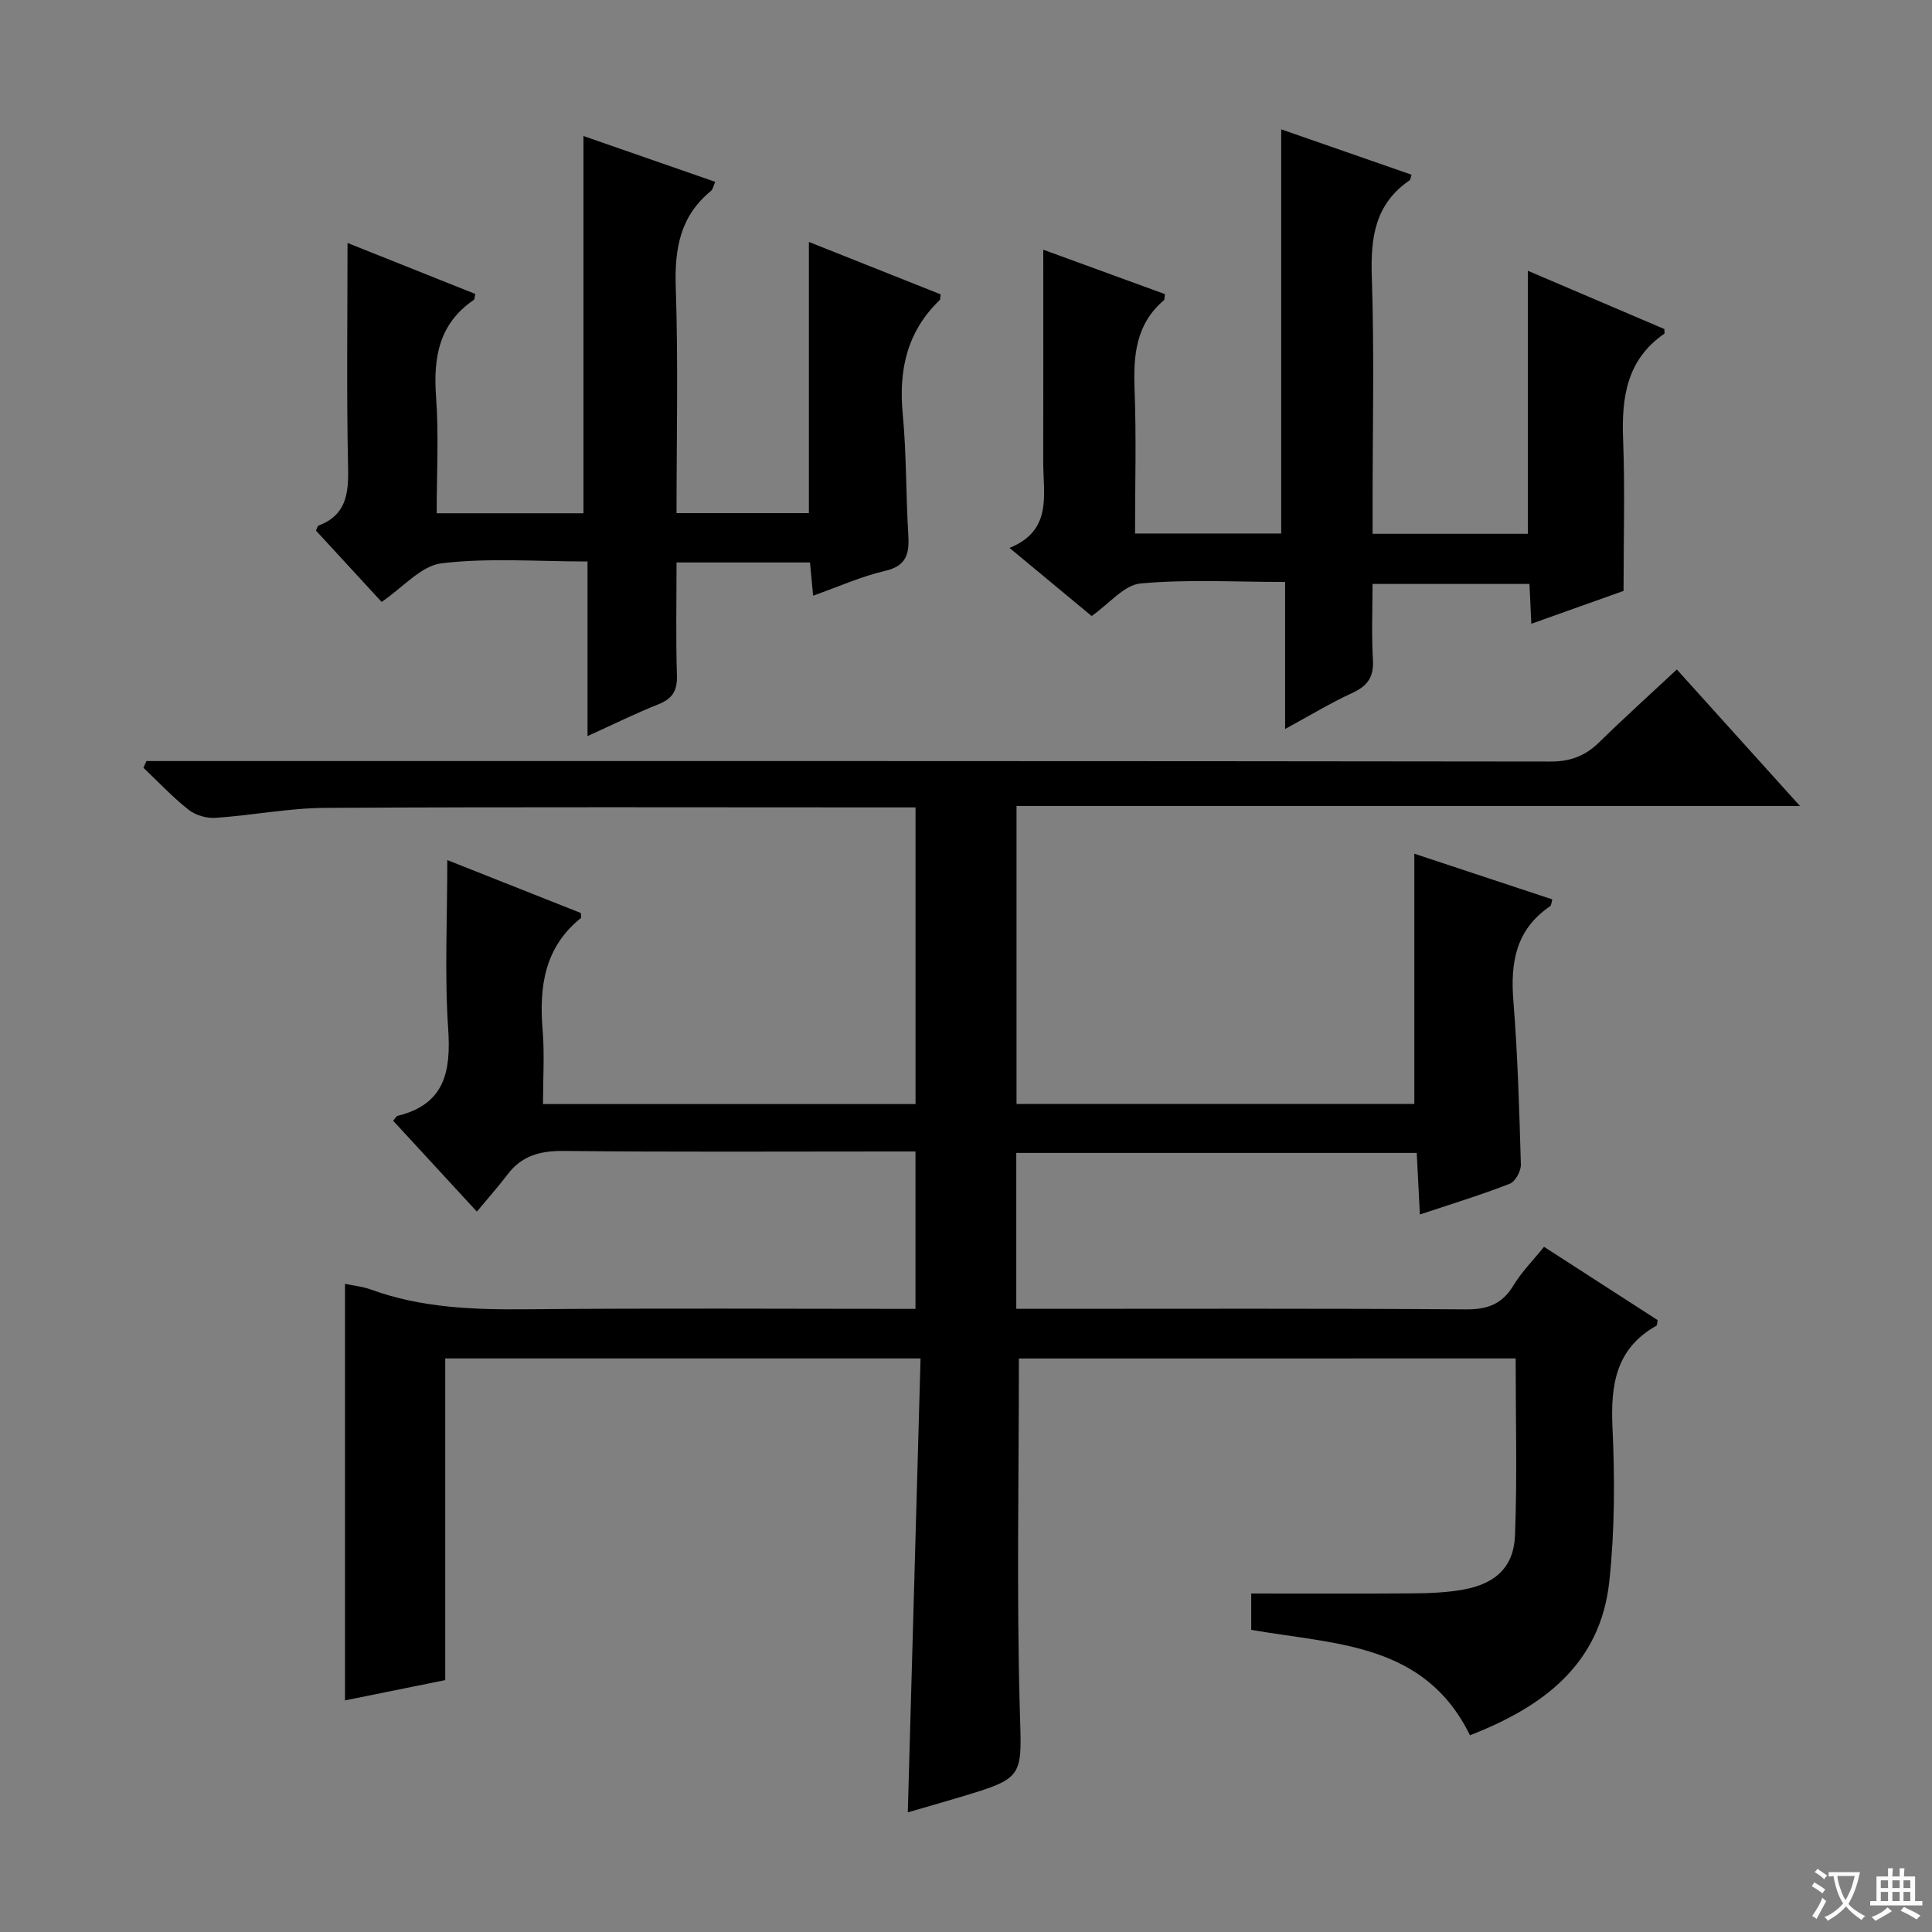
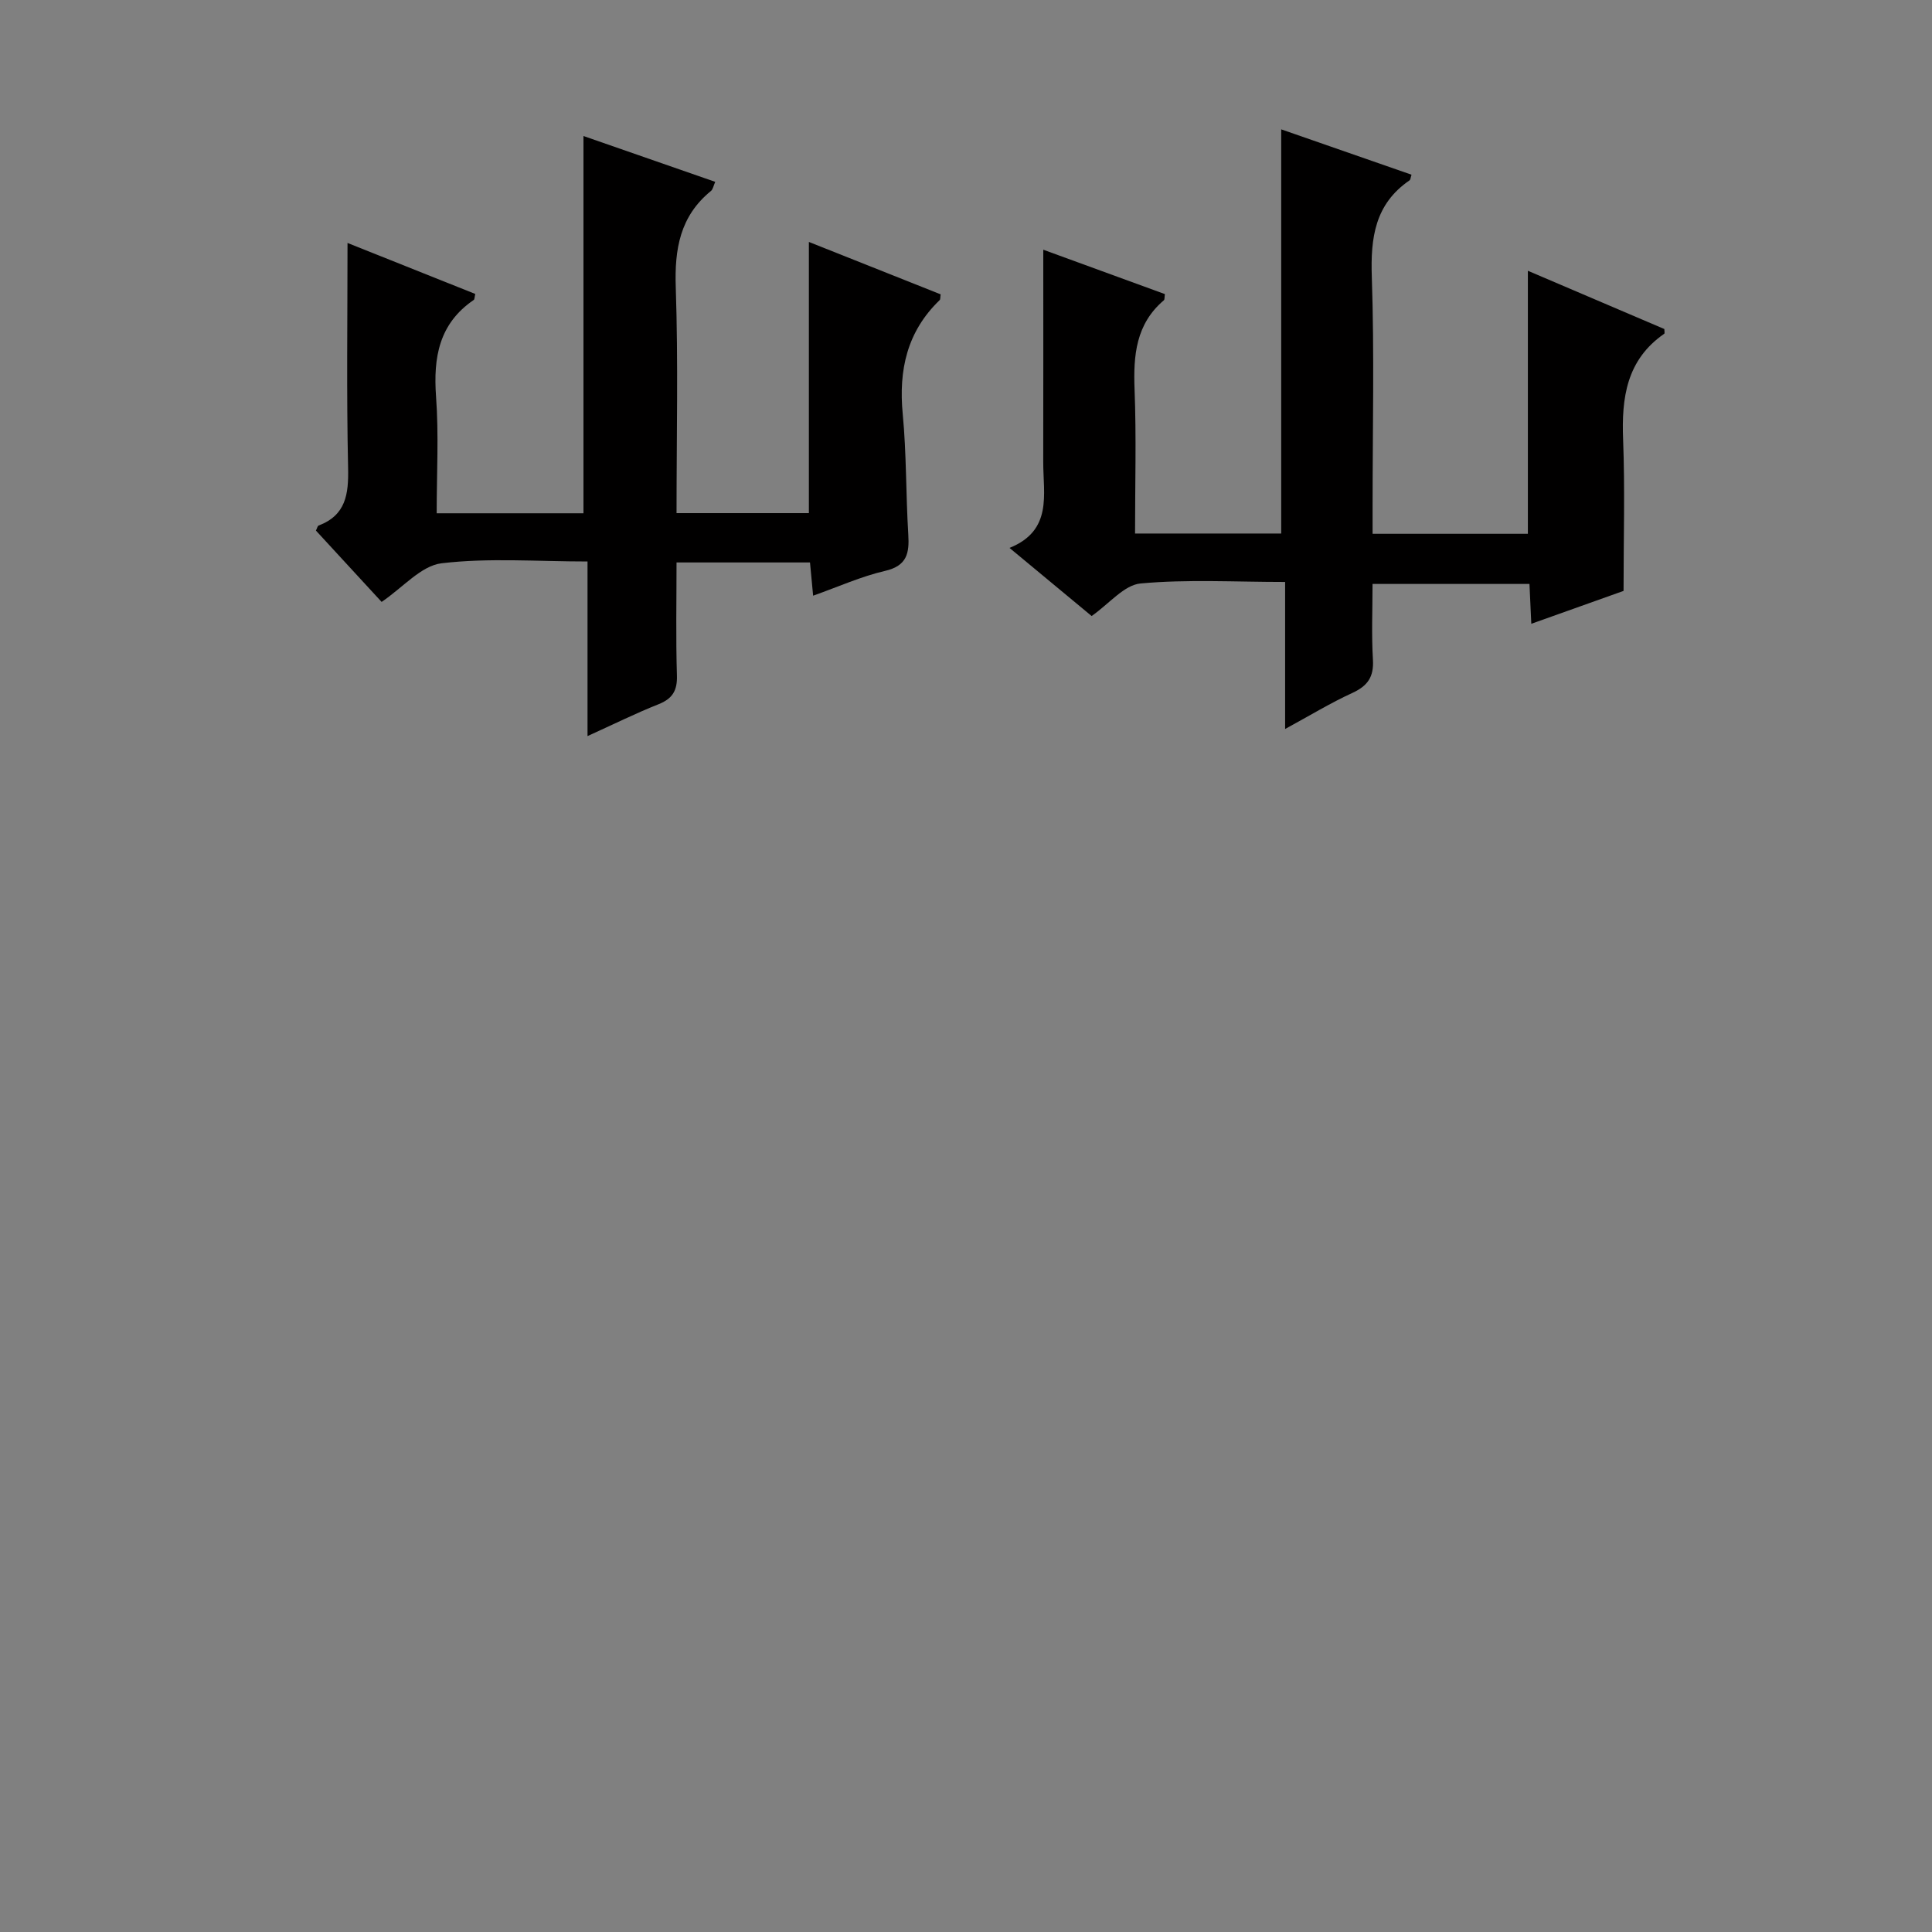
<svg xmlns="http://www.w3.org/2000/svg" enable-background="new 0 0 400 400" viewBox="0 0 400 400">
  <rect x="0" y="0" width="400" height="400" fill="#808080" stroke="none" />
-   <path d="m377.9 391.2c-.2.3-.4.5-.6.8-.7-.6-1.4-1-2.2-1.5.2-.3.4-.5.5-.8.6.4 1.4.8 2.3 1.5zm-1.8 6.1c-.2-.2-.5-.4-.9-.6.4-.6.8-1.2 1.2-1.9s.7-1.3.9-1.9c.3.3.5.5.8.7-.7 1.3-1.4 2.6-2 3.7zm2.2-9c-.3.3-.5.5-.6.8-.6-.6-1.3-1.1-2-1.5.3-.3.5-.5.6-.7.6.5 1.3.9 2 1.4zm.3.2v-.9h2 4.5c-.3 1.3-.6 2.5-1 3.6s-.9 2.1-1.4 3c.4.5 1 1 1.6 1.4s1.2.8 1.9 1.1c-.3.2-.5.4-.8.8-.4-.3-1-.7-1.6-1.2s-1.2-1.1-1.6-1.6c-.5.6-1.1 1.1-1.7 1.6s-1.4.9-2.1 1.4c-.1-.3-.3-.5-.7-.8.6-.2 1.2-.5 1.9-1s1.4-1.1 2-1.8c-.5-.8-.9-1.6-1.2-2.5s-.6-2-.8-3.2c-.4.1-.7.1-1 .1zm2.5 2.7c.3 1 .7 1.7 1 2.2.3-.5.6-1.1 1-2s.6-1.9.9-3h-3.2-.4c.1.9.3 1.8.7 2.8z" fill="#fafbfa" />
-   <path d="m396.5 388.5v1.5 3.6h1.5v.9c-.4 0-1 0-1.7 0h-7.9c-.5 0-.9 0-1.2 0v-.9h1.3v-3.5c0-.7 0-1.2 0-1.6h2.4c0-.8 0-1.4 0-1.7h1c0 .3-.1.8-.1 1.7h1.5c0-.8 0-1.4 0-1.7h1c0 .3-.1.9-.1 1.7zm-8.2 9.2c-.2-.3-.5-.5-.8-.8.8-.3 1.4-.6 1.9-.9s1-.7 1.4-1.1c.3.3.6.5.9.8-1.6 1-2.8 1.6-3.4 2zm2.6-6.8v-1.6h-1.5v1.6zm0 2.7v-1.9h-1.5v1.9zm2.4-2.7v-1.6h-1.5v1.6zm0 2.7v-1.9h-1.5v1.9zm.2 2 .7-.8c.4.2.9.5 1.6.8s1.3.7 1.8 1c-.3.3-.5.5-.8.8-.4-.3-1.5-1-3.3-1.8zm2-4.7v-1.6h-1.4v1.6zm0 2.7v-1.9h-1.4v1.9z" fill="#fafbfa" />
  <g fill="#010000">
-     <path d="m210.95 281.26c0 24.46-.48 48.43.18 72.37.4 14.4 1.2 14.38-12.48 18.48-3.63 1.09-7.28 2.12-10.7 3.12.88-31.39 1.76-62.54 2.64-93.98-33.41 0-65.65 0-98.41 0v66.6c-7.21 1.46-13.97 2.83-20.75 4.2 0-28.91 0-57.45 0-86.25 1.81.39 3.64.56 5.32 1.17 10.51 3.84 21.37 4.2 32.42 4.1 26.65-.25 53.31-.08 80.37-.08 0-10.77 0-21.32 0-32.59-1.91 0-3.86 0-5.81 0-22.33 0-44.66.13-66.99-.11-4.88-.05-8.72.96-11.69 4.91-1.89 2.5-3.99 4.84-6.32 7.65-6.4-6.95-11.88-12.89-17.33-18.81.49-.57.65-.95.9-1.01 9.79-2.39 11.09-9.15 10.49-18.04-.76-11.25-.18-22.59-.18-34.92 9.71 3.85 18.7 7.41 27.65 10.96 0 .51.12.95-.02 1.06-7.57 6.1-8.64 14.29-7.89 23.28.41 4.93.07 9.93.07 15.22h77.13c0-20.19 0-40.42 0-61.43-1.68 0-3.44 0-5.19 0-39 0-77.99-.12-116.99.1-7.6.04-15.18 1.56-22.79 2.07-1.83.12-4.11-.55-5.54-1.68-3.33-2.63-6.26-5.77-9.35-8.7.21-.46.42-.92.63-1.38h6.21c94.83 0 189.65-.03 284.48.1 4.2.01 7.24-1.2 10.13-4.03 5.1-5 10.42-9.79 16.03-15.03 8.36 9.27 16.55 18.34 25.5 28.27-54.57 0-108.2 0-162.21 0v61.69h82.36c0-17.08 0-34.25 0-51.82 9.33 3.09 18.91 6.26 28.57 9.46-.18.58-.18 1.23-.48 1.44-7.08 4.79-8.22 11.64-7.58 19.59.9 11.26 1.22 22.56 1.55 33.85.04 1.35-1.15 3.55-2.3 3.99-5.86 2.29-11.89 4.13-18.61 6.37-.23-4.5-.44-8.49-.65-12.75-27.77 0-55.18 0-82.91 0v32.28h5.11c29.33 0 58.66-.1 87.99.11 4.47.03 7.49-1.08 9.83-4.95 1.7-2.81 4.08-5.2 6.33-8 7.96 5.13 15.78 10.17 23.52 15.17-.11.56-.07 1.06-.26 1.17-8.43 4.75-9.49 12.28-9.08 21.13.49 10.6.47 21.34-.67 31.88-1.87 17.18-13.8 25.93-28.84 31.78-9.41-19.2-27.89-18.77-45.29-21.83 0-2.21 0-4.73 0-7.52 11.27 0 22.38.06 33.49-.03 3.48-.03 7.01-.17 10.42-.78 6.69-1.21 10.46-4.68 10.71-11.26.46-12.1.13-24.23.13-36.6-34.62.01-68.86.01-102.85.01z" />
    <path d="m336.14 122.34c-5.9 2.1-12.28 4.38-19.1 6.81-.13-2.89-.24-5.33-.38-8.25-10.63 0-21.16 0-32.49 0 0 5.21-.23 10.46.08 15.69.21 3.55-1.08 5.41-4.25 6.87-4.5 2.06-8.75 4.65-13.93 7.47 0-10.43 0-20.1 0-30.44-10.4 0-20.23-.58-29.92.31-3.42.31-6.51 4.21-10.14 6.74-5.34-4.44-10.82-8.98-17-14.1 8.96-3.62 6.97-11.06 6.98-17.79.03-14.47.01-28.92.01-43.95 8.06 2.94 16.65 6.08 25.18 9.19-.1.69-.04 1.12-.21 1.27-5.8 4.93-6.34 11.4-6.07 18.47.38 9.8.1 19.63.1 29.83h30.26c0-27.66 0-55.34 0-83.68 9.01 3.14 18 6.26 26.98 9.39-.19.56-.2 1.02-.41 1.17-7.17 4.91-8.09 11.89-7.81 20.01.53 15.81.16 31.65.16 47.49v5.68h32.15c0-18.03 0-36.05 0-54.46 9.42 4.02 18.86 8.05 28.25 12.06 0 .43.12.89-.02.98-7.81 5.41-8.86 13.25-8.51 21.97.39 10.11.09 20.26.09 31.27z" />
    <path d="m140.07 106.24h27.4c0-18.72 0-37.15 0-56.15 9.04 3.6 18.19 7.23 27.28 10.85-.1.62-.03 1.03-.21 1.2-6.75 6.51-8.51 14.46-7.64 23.57.79 8.26.64 16.61 1.15 24.91.24 3.89-.23 6.52-4.82 7.58-4.95 1.15-9.68 3.29-14.88 5.13-.24-2.49-.43-4.56-.65-6.88-9.06 0-17.98 0-27.63 0 0 7.87-.16 15.63.08 23.38.1 3.15-.91 4.82-3.82 5.98-4.74 1.88-9.33 4.16-14.69 6.59 0-12.32 0-23.9 0-36.15-10.43 0-20.44-.79-30.21.37-4.24.5-8 5.01-12.42 8-4.5-4.89-9.08-9.86-13.6-14.77.26-.51.33-.96.55-1.04 5.67-2.15 6.23-6.51 6.11-11.94-.34-15.45-.12-30.91-.12-46.57 8.41 3.36 17.45 6.97 26.45 10.56-.16.69-.14 1.12-.32 1.24-7.18 4.9-8.39 11.88-7.8 20.02.58 7.91.13 15.89.13 24.15h30.39c0-25.94 0-51.78 0-78.11 8.74 3.04 17.83 6.2 27.28 9.49-.38.85-.48 1.56-.89 1.89-6.41 5.23-7.55 12.03-7.28 19.96.52 15.45.16 30.93.16 46.74z" />
  </g>
</svg>